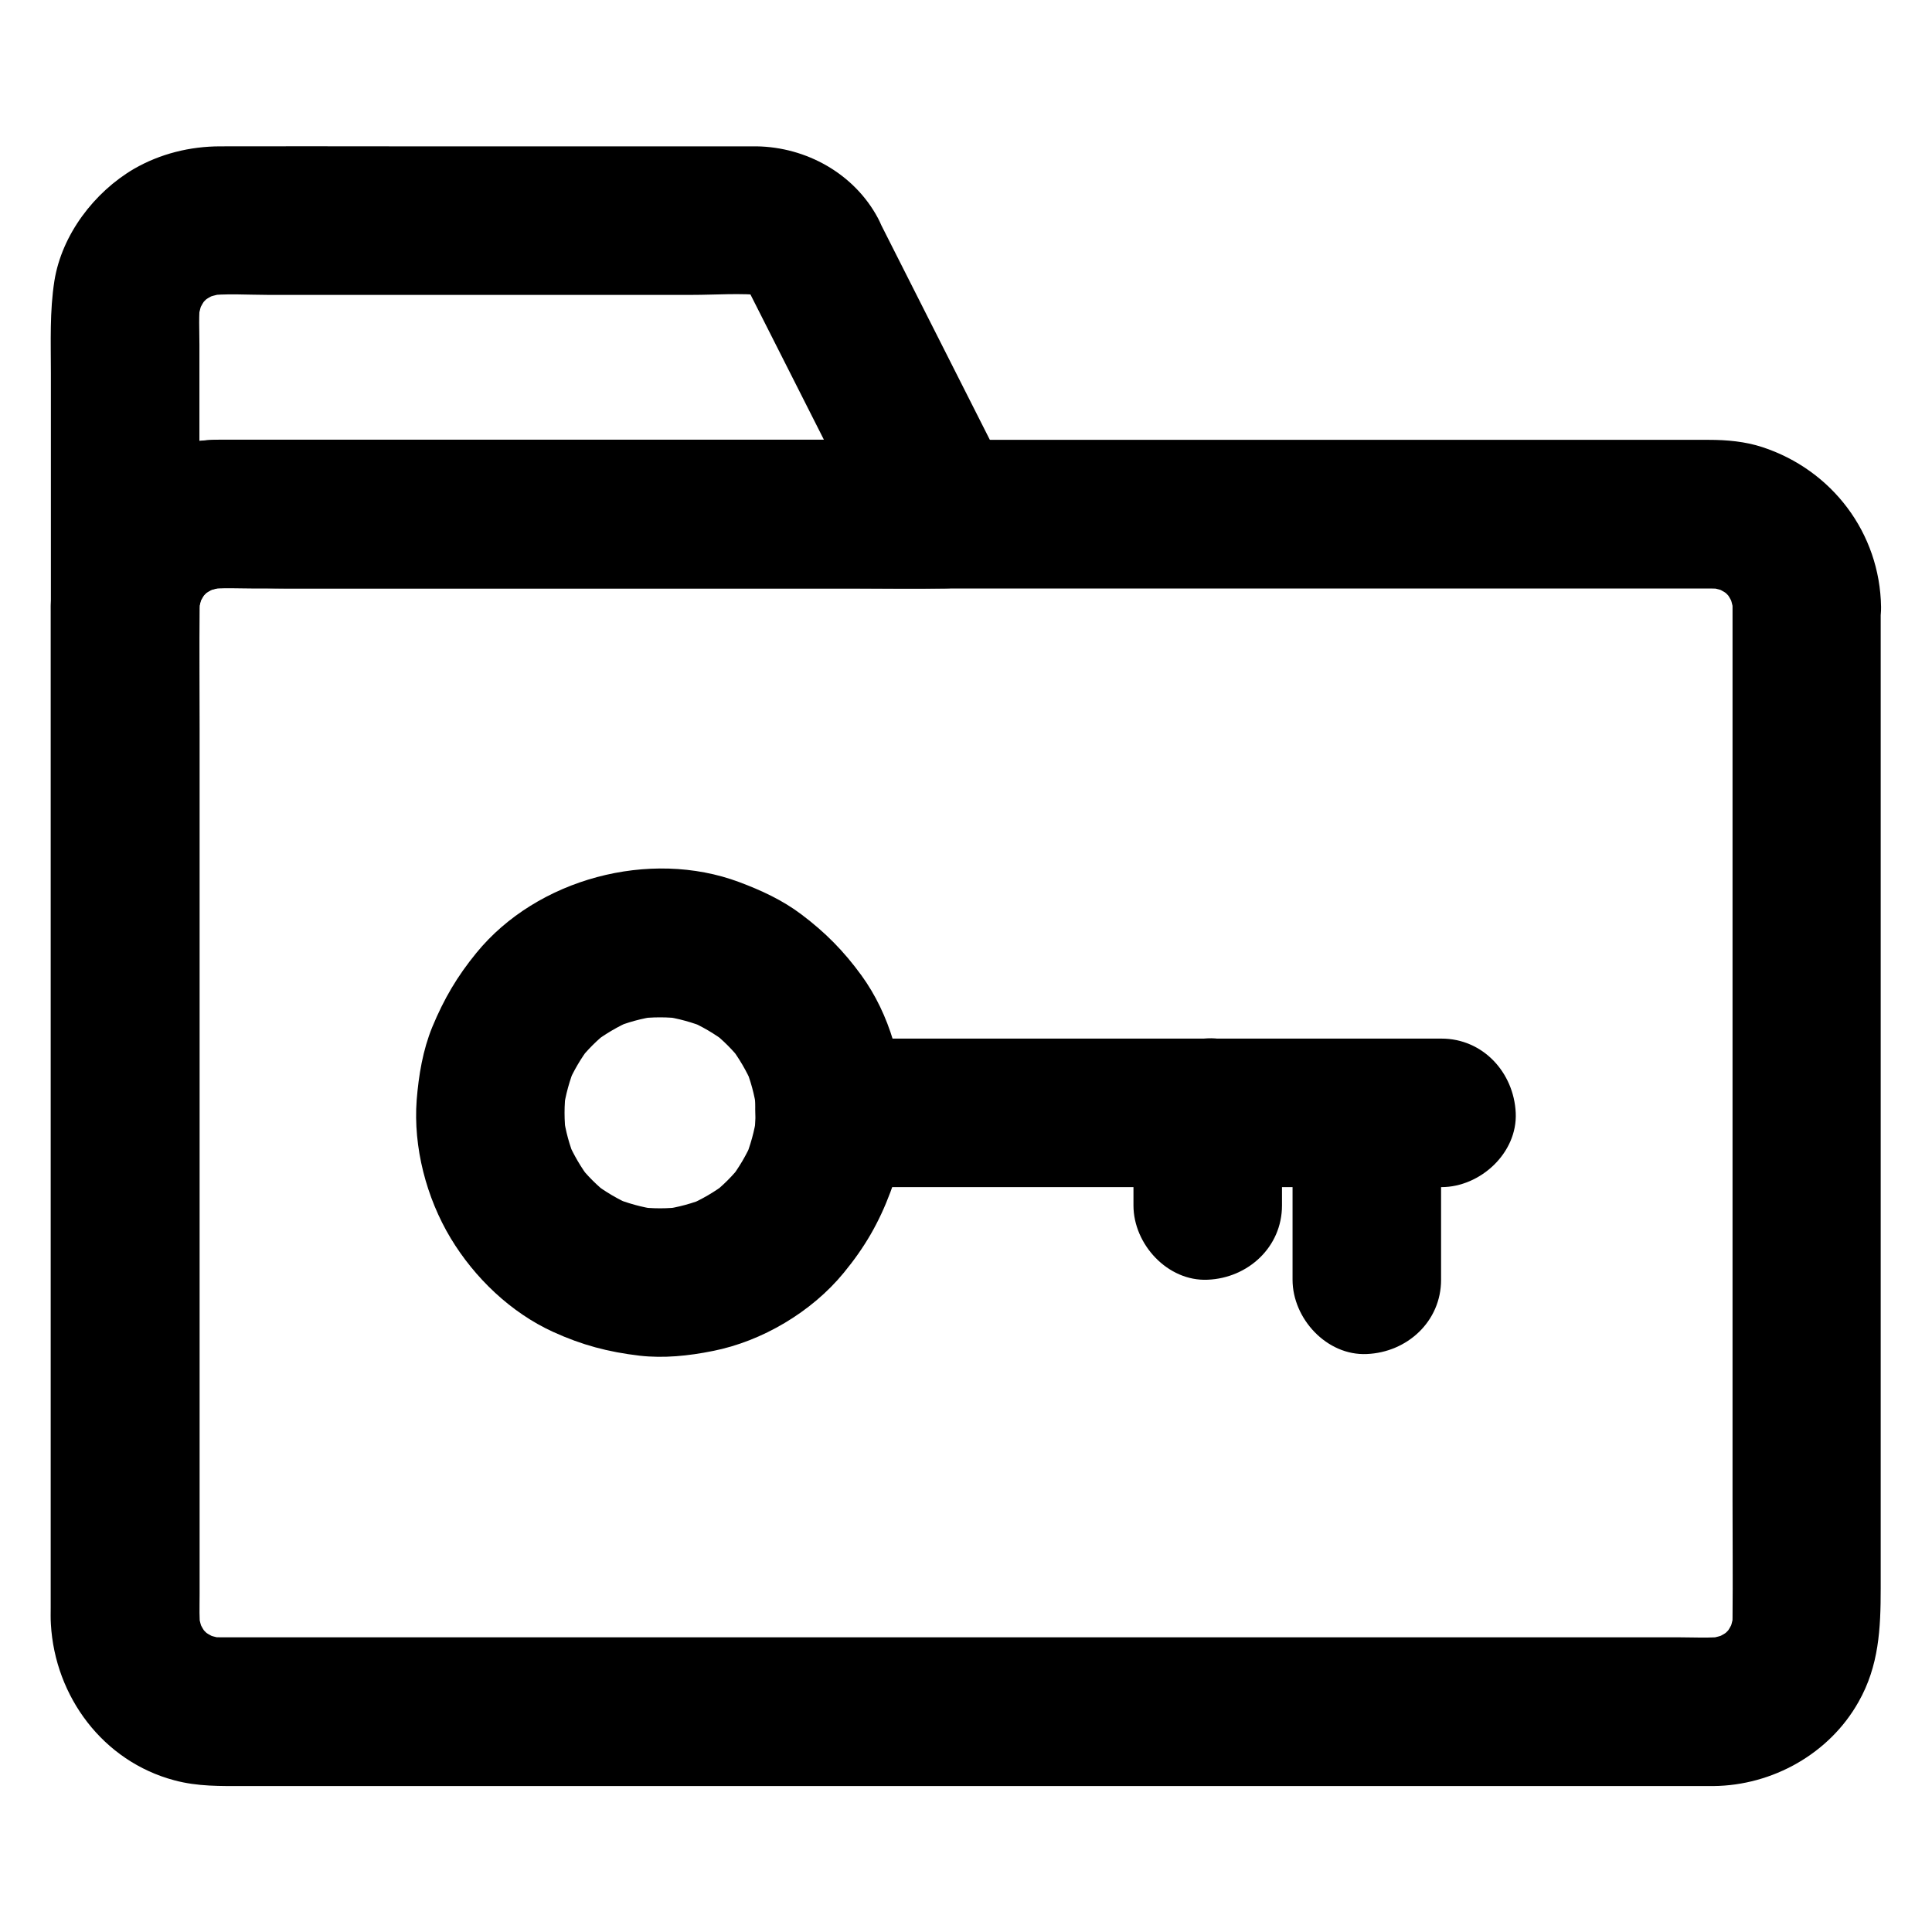
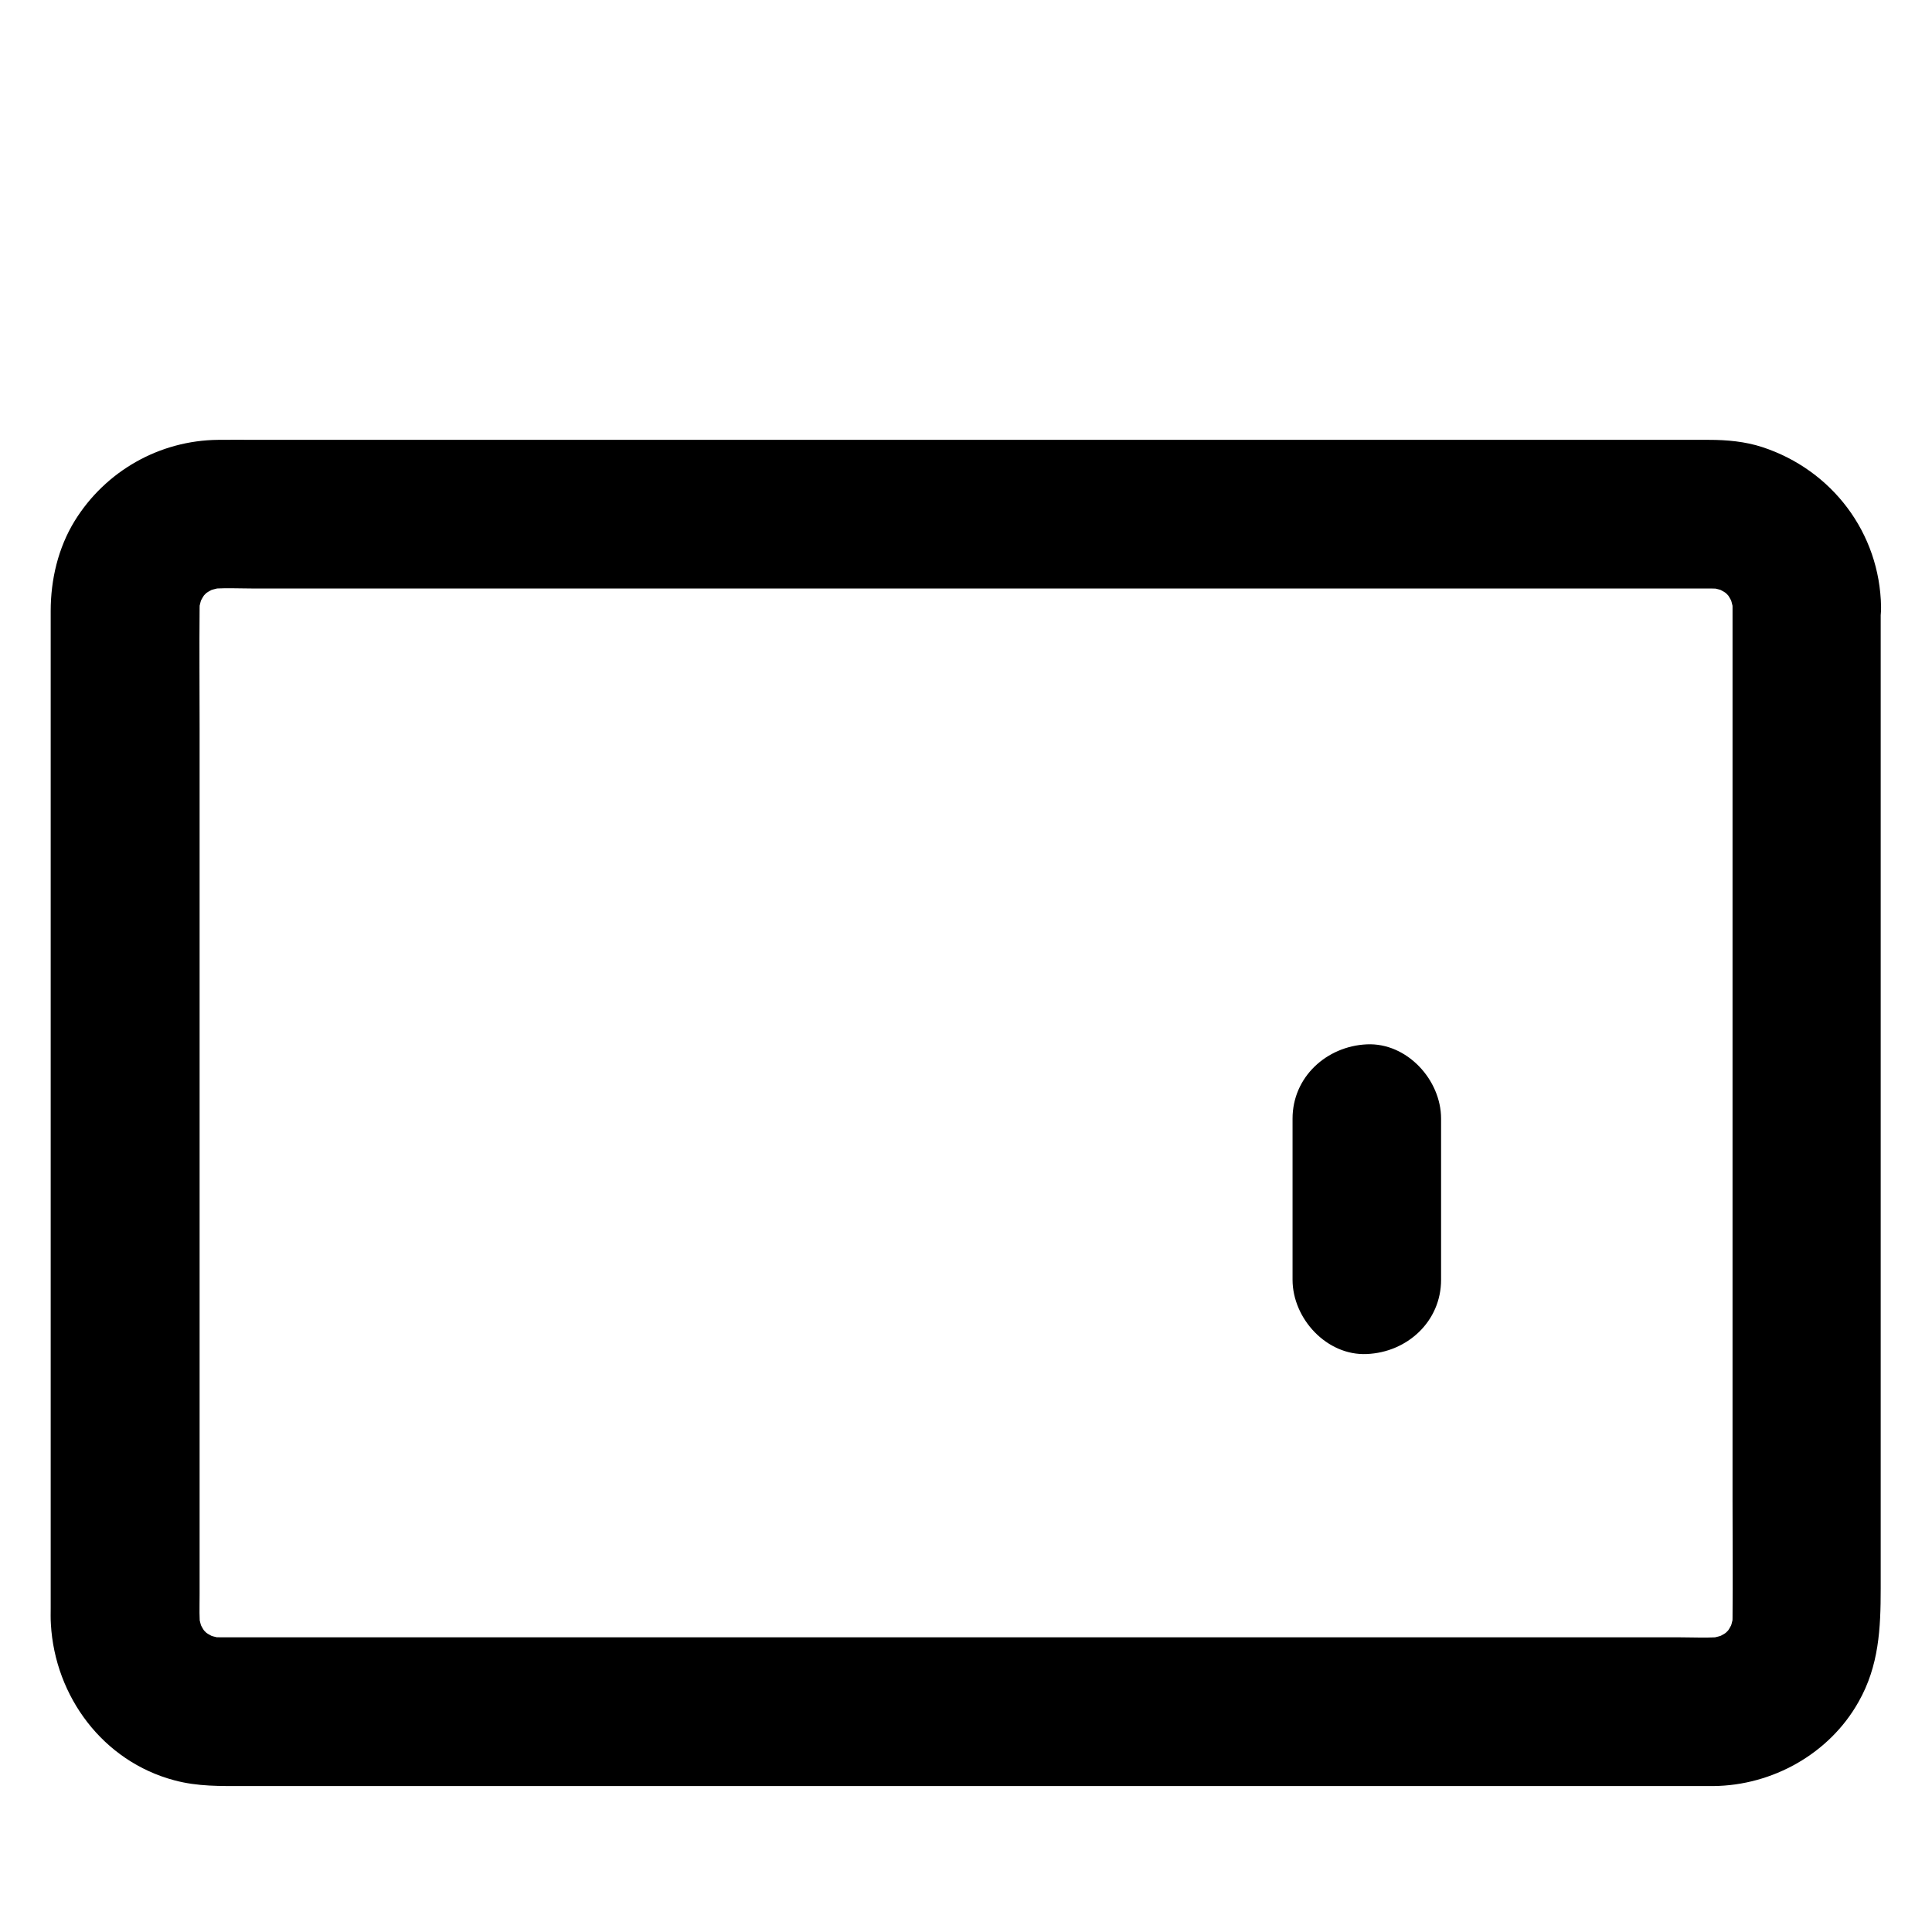
<svg xmlns="http://www.w3.org/2000/svg" fill="#000000" width="800px" height="800px" version="1.1" viewBox="144 144 512 512">
  <g>
-     <path d="m342.68 221.65c10.086 19.977 20.223 39.949 30.309 59.926 1.426 2.856 2.902 5.707 4.328 8.562 5.656-9.891 11.316-19.73 16.973-29.617h-23.223-54.023-61.203-44.871-8.906c-7.231 0.051-13.777 1.77-20.27 4.82-4.281 2.016-8.316 5.019-11.562 8.414-4.723 4.82-7.578 9.988-10.035 16.137-1.918 4.676-2.656 9.891-2.707 14.957h39.359v-69.57c0-3.836-0.246-7.773 0.246-11.609-0.246 1.723-0.492 3.492-0.688 5.215 0.344-2.164 0.934-4.281 1.77-6.297-0.641 1.574-1.328 3.148-1.969 4.723 0.887-1.969 1.969-3.789 3.297-5.512-1.031 1.328-2.066 2.656-3.102 3.984 1.23-1.523 2.559-2.856 4.082-4.082-1.328 1.031-2.656 2.066-3.984 3.102 1.723-1.328 3.543-2.41 5.512-3.297-1.574 0.641-3.148 1.328-4.723 1.969 2.066-0.836 4.133-1.426 6.297-1.77-1.723 0.246-3.492 0.492-5.215 0.688 5.461-0.688 11.168-0.246 16.629-0.246h34.242 78.082c6.348 0 12.988-0.543 19.336 0.148-1.723-0.246-3.492-0.492-5.215-0.688 1.625 0.246 3.148 0.641 4.625 1.277-1.574-0.641-3.148-1.328-4.723-1.969 1.277 0.59 2.41 1.23 3.543 2.066-1.328-1.031-2.656-2.066-3.984-3.102 1.082 0.887 2.066 1.82 2.953 2.856-1.031-1.328-2.066-2.656-3.102-3.984 0.742 0.879 1.332 1.863 1.922 2.898 4.82 9.102 18.254 12.645 26.914 7.086 9.25-5.953 12.25-17.172 7.086-26.914-6.297-11.809-18.992-18.844-32.176-19.039h-3.938-22.238-70.16c-15.254 0-30.504-0.051-45.758 0-8.066 0-15.941 1.965-22.879 5.953-10.578 6.199-19.137 17.465-21.105 29.668-1.277 8.117-0.934 16.234-0.934 24.453v60.664 1.328c0 10.281 9.055 20.172 19.68 19.68 10.773-0.492 19.531-8.66 19.68-19.68 0-1.133 0.098-2.262 0.246-3.394-0.246 1.723-0.492 3.492-0.688 5.215 0.344-2.164 0.934-4.281 1.77-6.297-0.641 1.574-1.328 3.148-1.969 4.723 0.887-1.969 1.969-3.789 3.297-5.512-1.031 1.328-2.066 2.656-3.102 3.984 1.23-1.523 2.559-2.856 4.082-4.082-1.328 1.031-2.656 2.066-3.984 3.102 1.723-1.328 3.543-2.41 5.512-3.297-1.574 0.641-3.148 1.328-4.723 1.969 2.066-0.836 4.133-1.426 6.297-1.77-1.723 0.246-3.492 0.492-5.215 0.688 6.988-0.887 14.367-0.246 21.352-0.246h45.707 55.941 48.855c7.922 0 15.844 0.148 23.715 0h0.344c6.938 0 13.48-3.738 16.973-9.742 3.738-6.348 3.246-13.48 0-19.875-10.086-19.977-20.223-39.949-30.309-59.926-1.426-2.856-2.902-5.707-4.328-8.562-2.164-4.231-7.281-7.824-11.758-9.055-4.723-1.277-10.973-0.688-15.152 1.969-9.395 6.051-12.055 17.07-7.035 26.91z" />
    <path d="m603.14 304.84v27.059 64.648 77.883 67.012c0 10.43 0.098 20.859 0 31.293 0 1.23-0.098 2.41-0.246 3.641 0.246-1.723 0.492-3.492 0.688-5.215-0.344 2.164-0.934 4.281-1.77 6.297 0.641-1.574 1.328-3.148 1.969-4.723-0.887 1.969-1.969 3.789-3.297 5.512 1.031-1.328 2.066-2.656 3.102-3.984-1.23 1.523-2.559 2.856-4.082 4.082 1.328-1.031 2.656-2.066 3.984-3.102-1.723 1.328-3.543 2.41-5.512 3.297 1.574-0.641 3.148-1.328 4.723-1.969-2.066 0.836-4.133 1.426-6.297 1.77 1.723-0.246 3.492-0.492 5.215-0.688-4.379 0.543-8.906 0.246-13.285 0.246h-28.586-42.754-52.398-57.465-58.008-54.023-45.512-32.473-14.859c-1.277 0-2.559-0.051-3.836-0.246 1.723 0.246 3.492 0.492 5.215 0.688-2.164-0.344-4.281-0.934-6.297-1.77 1.574 0.641 3.148 1.328 4.723 1.969-1.969-0.887-3.789-1.969-5.512-3.297 1.328 1.031 2.656 2.066 3.984 3.102-1.523-1.23-2.856-2.559-4.082-4.082 1.031 1.328 2.066 2.656 3.102 3.984-1.328-1.723-2.41-3.543-3.297-5.512 0.641 1.574 1.328 3.148 1.969 4.723-0.836-2.066-1.426-4.133-1.77-6.297 0.246 1.723 0.492 3.492 0.688 5.215-0.395-3.246-0.246-6.641-0.246-9.891v-19.336-64.453-78.328-67.453c0-10.578-0.098-21.207 0-31.785 0-1.23 0.098-2.41 0.246-3.641-0.246 1.723-0.492 3.492-0.688 5.215 0.344-2.164 0.934-4.281 1.77-6.297-0.641 1.574-1.328 3.148-1.969 4.723 0.887-1.969 1.969-3.789 3.297-5.512-1.031 1.328-2.066 2.656-3.102 3.984 1.23-1.523 2.559-2.856 4.082-4.082-1.328 1.031-2.656 2.066-3.984 3.102 1.723-1.328 3.543-2.41 5.512-3.297-1.574 0.641-3.148 1.328-4.723 1.969 2.066-0.836 4.133-1.426 6.297-1.77-1.723 0.246-3.492 0.492-5.215 0.688 4.379-0.543 8.906-0.246 13.285-0.246h28.586 42.754 52.398 57.465 58.008 54.023 45.512 32.473 14.859c1.277 0 2.559 0.051 3.836 0.246-1.723-0.246-3.492-0.492-5.215-0.688 2.164 0.344 4.281 0.934 6.297 1.77-1.574-0.641-3.148-1.328-4.723-1.969 1.969 0.887 3.789 1.969 5.512 3.297-1.328-1.031-2.656-2.066-3.984-3.102 1.523 1.23 2.856 2.559 4.082 4.082-1.031-1.328-2.066-2.656-3.102-3.984 1.328 1.723 2.41 3.543 3.297 5.512-0.641-1.574-1.328-3.148-1.969-4.723 0.836 2.066 1.426 4.133 1.77 6.297-0.246-1.723-0.492-3.492-0.688-5.215 0.148 1.09 0.246 2.223 0.246 3.352 0.051 5.066 2.164 10.281 5.758 13.922 3.394 3.394 9.004 6.004 13.922 5.758 10.527-0.492 19.828-8.66 19.68-19.68-0.297-19.582-12.988-36.309-31.488-42.359-4.527-1.477-9.348-1.918-14.121-1.918h-14.562-28.34-38.918-46.102-50.625-51.465-49.691-44.527-36.016-24.746c-3.344 0-6.742-0.051-10.086 0-15.547 0.148-29.863 8.266-38.031 21.5-4.379 7.133-6.348 15.547-6.348 23.863v18.598 36.262 47.43 51.562 48.562 39.164 22.535c0 1.426-0.051 2.902 0.051 4.379 1.082 19.188 13.824 36.359 32.719 41.379 6.199 1.672 12.25 1.523 18.5 1.523h21.992 34.195 43.148 48.707 51.562 50.824 47.43 40.59 30.504 17.562 2.856c15.645-0.148 30.75-8.562 38.473-22.336 5.41-9.543 5.856-19.484 5.856-29.961v-28.684-42.805-50.43-50.973-44.43-31.438-11.367c0-10.281-9.055-20.172-19.68-19.68-10.578 0.387-19.582 8.551-19.582 19.621z" />
-     <path d="m344.21 438.91c0 2.066-0.148 4.082-0.395 6.102 0.246-1.723 0.492-3.492 0.688-5.215-0.543 3.938-1.625 7.723-3.102 11.414 0.641-1.574 1.328-3.148 1.969-4.723-1.523 3.543-3.492 6.887-5.856 9.988 1.031-1.328 2.066-2.656 3.102-3.984-2.363 3.051-5.066 5.758-8.117 8.117 1.328-1.031 2.656-2.066 3.984-3.102-3.102 2.363-6.394 4.281-9.988 5.856 1.574-0.641 3.148-1.328 4.723-1.969-3.691 1.523-7.477 2.559-11.414 3.102 1.723-0.246 3.492-0.492 5.215-0.688-4.082 0.543-8.117 0.543-12.203 0 1.723 0.246 3.492 0.492 5.215 0.688-3.938-0.543-7.723-1.625-11.414-3.102 1.574 0.641 3.148 1.328 4.723 1.969-3.543-1.523-6.887-3.492-9.988-5.856 1.328 1.031 2.656 2.066 3.984 3.102-3.051-2.363-5.758-5.066-8.117-8.117 1.031 1.328 2.066 2.656 3.102 3.984-2.363-3.102-4.281-6.394-5.856-9.988 0.641 1.574 1.328 3.148 1.969 4.723-1.523-3.691-2.559-7.477-3.102-11.414 0.246 1.723 0.492 3.492 0.688 5.215-0.543-4.082-0.543-8.117 0-12.203-0.246 1.723-0.492 3.492-0.688 5.215 0.543-3.938 1.625-7.723 3.102-11.414-0.641 1.574-1.328 3.148-1.969 4.723 1.523-3.543 3.492-6.887 5.856-9.988-1.031 1.328-2.066 2.656-3.102 3.984 2.363-3.051 5.066-5.758 8.117-8.117-1.328 1.031-2.656 2.066-3.984 3.102 3.102-2.363 6.394-4.281 9.988-5.856-1.574 0.641-3.148 1.328-4.723 1.969 3.691-1.523 7.477-2.559 11.414-3.102-1.723 0.246-3.492 0.492-5.215 0.688 4.082-0.543 8.117-0.543 12.203 0-1.723-0.246-3.492-0.492-5.215-0.688 3.938 0.543 7.723 1.625 11.414 3.102-1.574-0.641-3.148-1.328-4.723-1.969 3.543 1.523 6.887 3.492 9.988 5.856-1.328-1.031-2.656-2.066-3.984-3.102 3.051 2.363 5.758 5.066 8.117 8.117-1.031-1.328-2.066-2.656-3.102-3.984 2.363 3.102 4.281 6.394 5.856 9.988-0.641-1.574-1.328-3.148-1.969-4.723 1.523 3.691 2.559 7.477 3.102 11.414-0.246-1.723-0.492-3.492-0.688-5.215 0.246 2.019 0.395 4.035 0.395 6.102 0.051 5.066 2.164 10.332 5.758 13.922 3.394 3.394 9.004 6.004 13.922 5.758 10.578-0.492 19.777-8.66 19.68-19.68-0.098-12.695-3.738-26.027-11.266-36.406-4.723-6.496-9.594-11.414-15.941-16.188-5.019-3.789-10.578-6.348-16.48-8.562-23.715-8.855-53.578-0.887-69.617 18.746-5.117 6.25-8.609 12.203-11.711 19.68-2.508 6.148-3.59 12.695-4.133 19.336-0.934 12.496 2.559 25.879 9.004 36.605 6.348 10.527 15.941 19.73 27.16 24.848 7.676 3.492 14.562 5.312 22.879 6.297 6.445 0.738 13.039 0.051 19.387-1.23 13.086-2.559 26.273-10.383 34.734-20.715 5.559-6.742 9.348-13.285 12.398-21.453 2.461-6.594 3.445-13.922 3.492-20.91 0.098-10.281-9.102-20.172-19.68-19.68-10.633 0.398-19.488 8.566-19.586 19.633z" />
-     <path d="m363.89 458.6h54.711 87.281 20.121c10.281 0 20.172-9.055 19.68-19.68-0.492-10.676-8.66-19.68-19.68-19.68h-54.711-87.281-20.121c-10.281 0-20.172 9.055-19.68 19.68 0.492 10.625 8.656 19.68 19.68 19.68z" />
-     <path d="m483.74 463.46v-24.602c0-10.281-9.055-20.172-19.68-19.68-10.676 0.492-19.68 8.66-19.68 19.68v24.602c0 10.281 9.055 20.172 19.68 19.68 10.676-0.441 19.68-8.656 19.68-19.68z" />
    <path d="m525.9 483.15v-37.344-5.363c0-10.281-9.055-20.172-19.68-19.68-10.676 0.492-19.68 8.66-19.68 19.68v37.344 5.363c0 10.281 9.055 20.172 19.68 19.68 10.676-0.445 19.68-8.609 19.68-19.68z" />
  </g>
</svg>